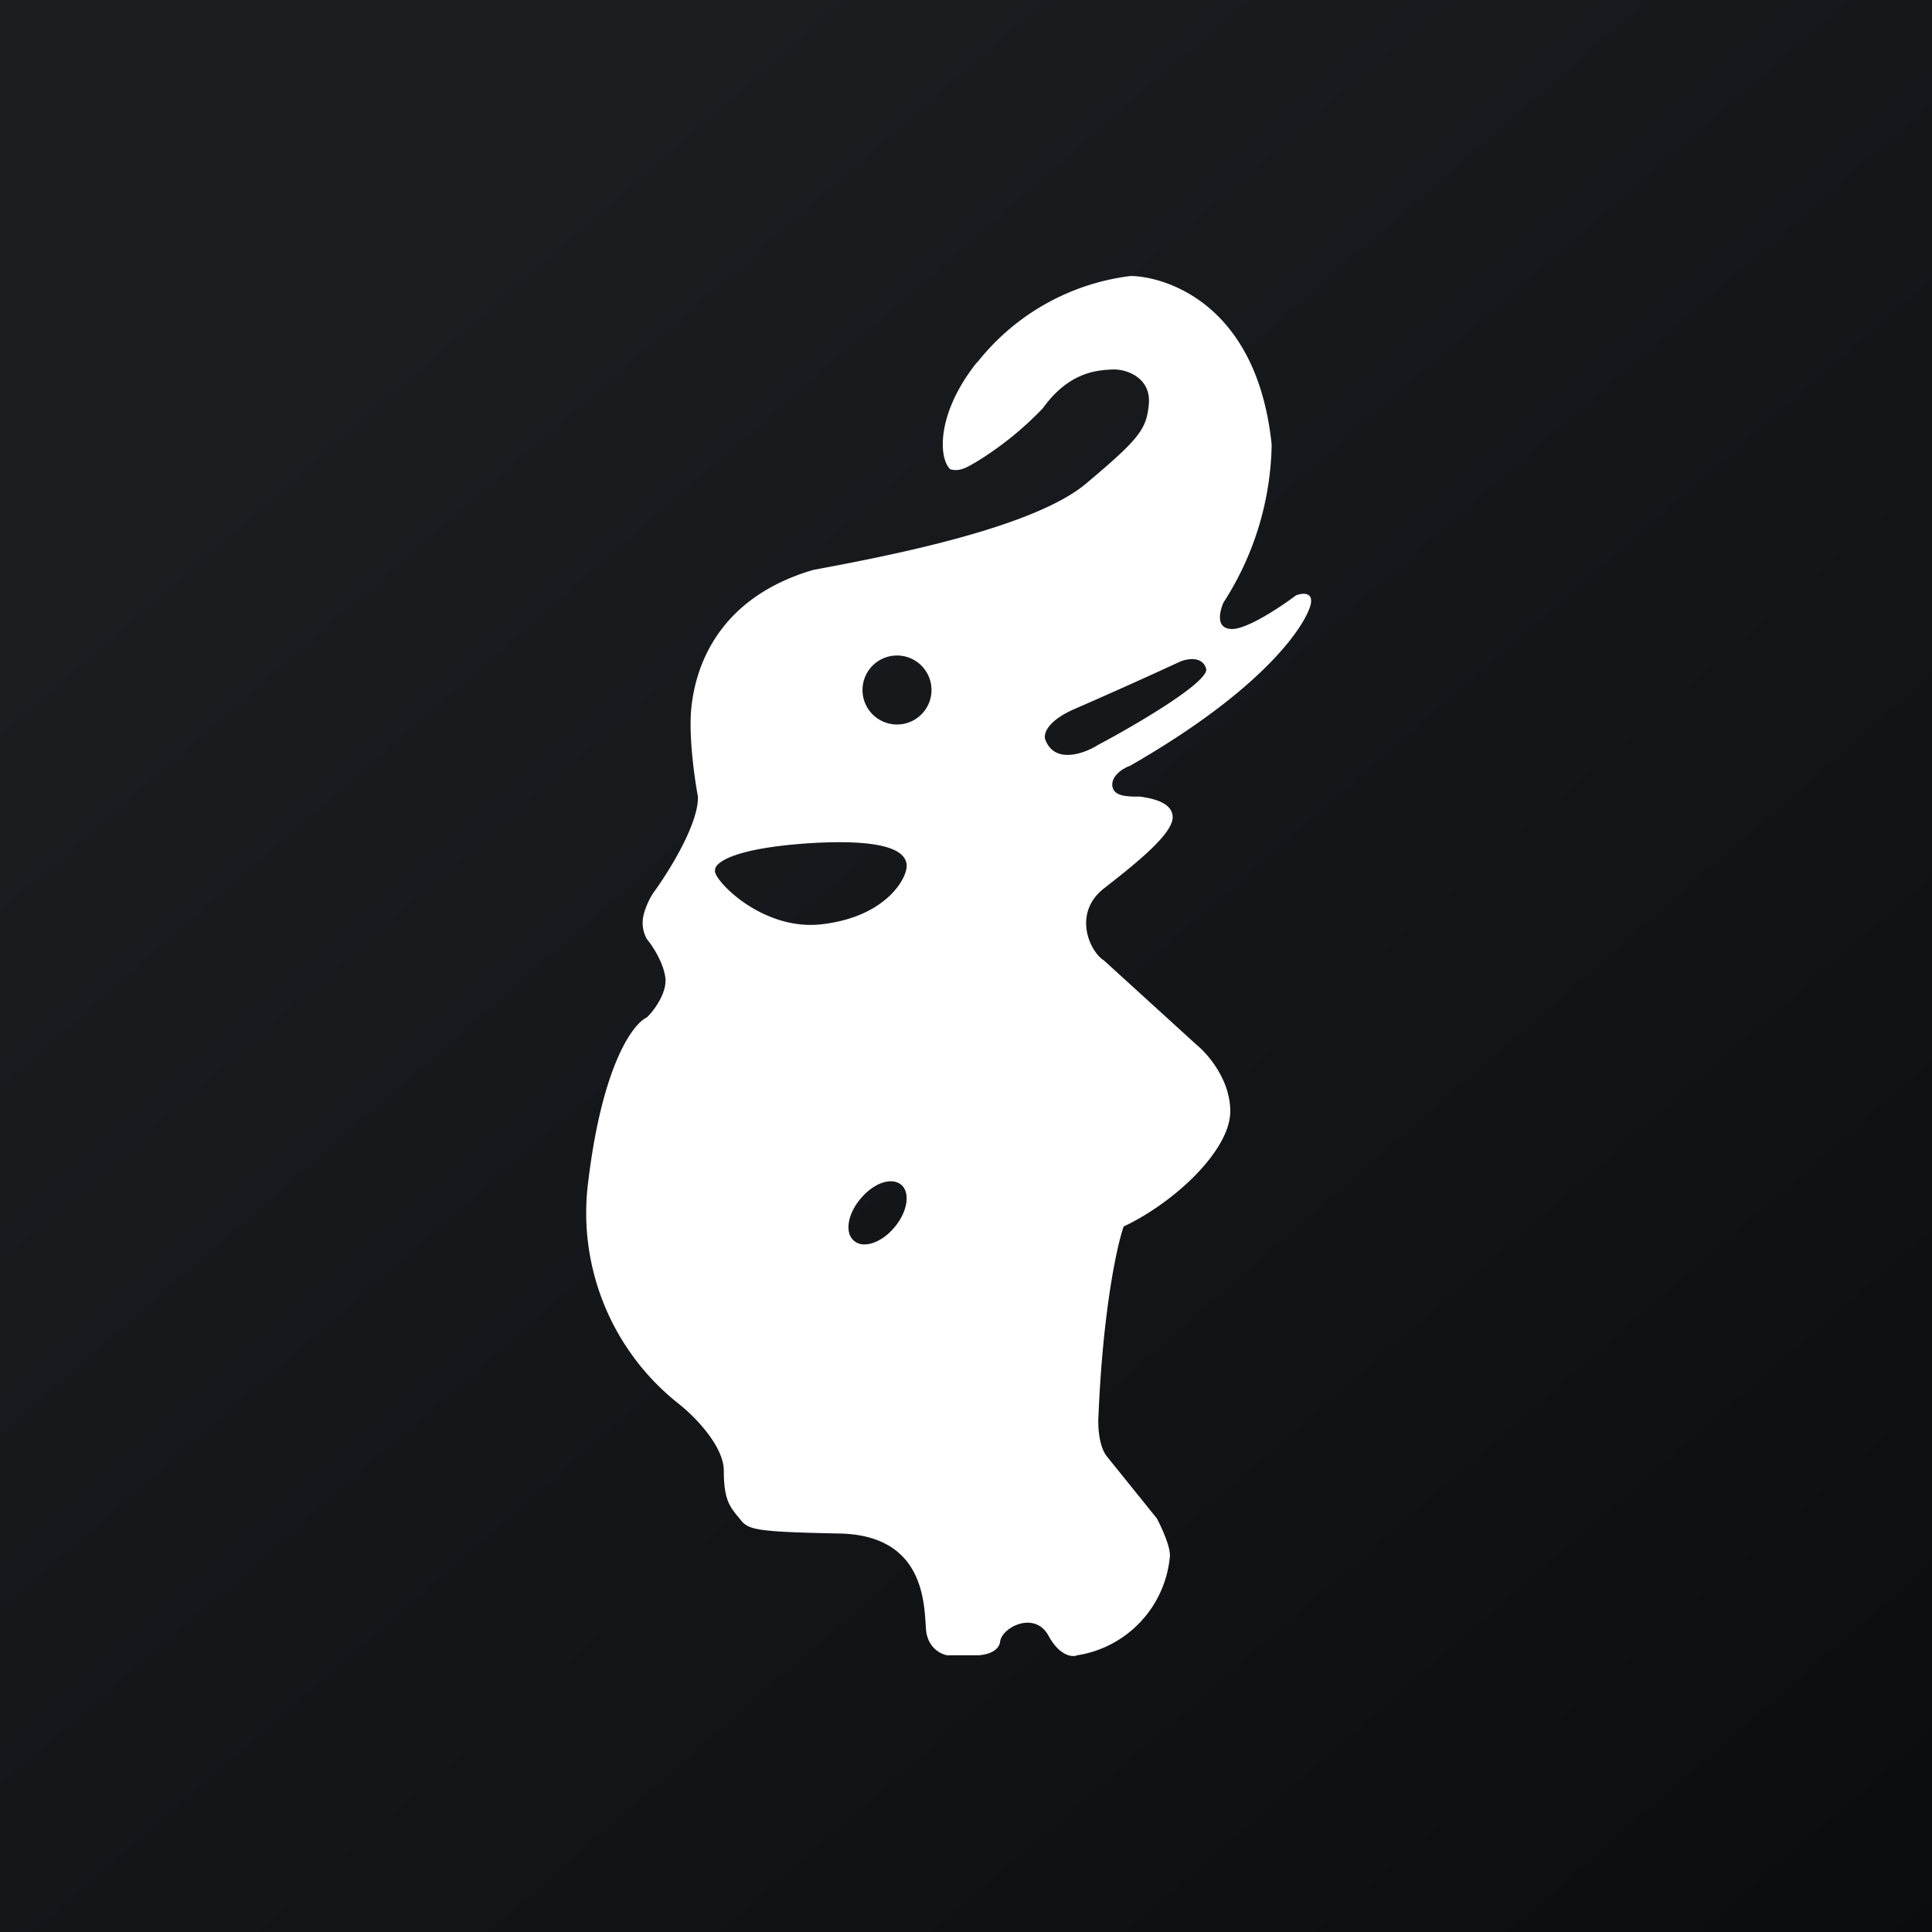
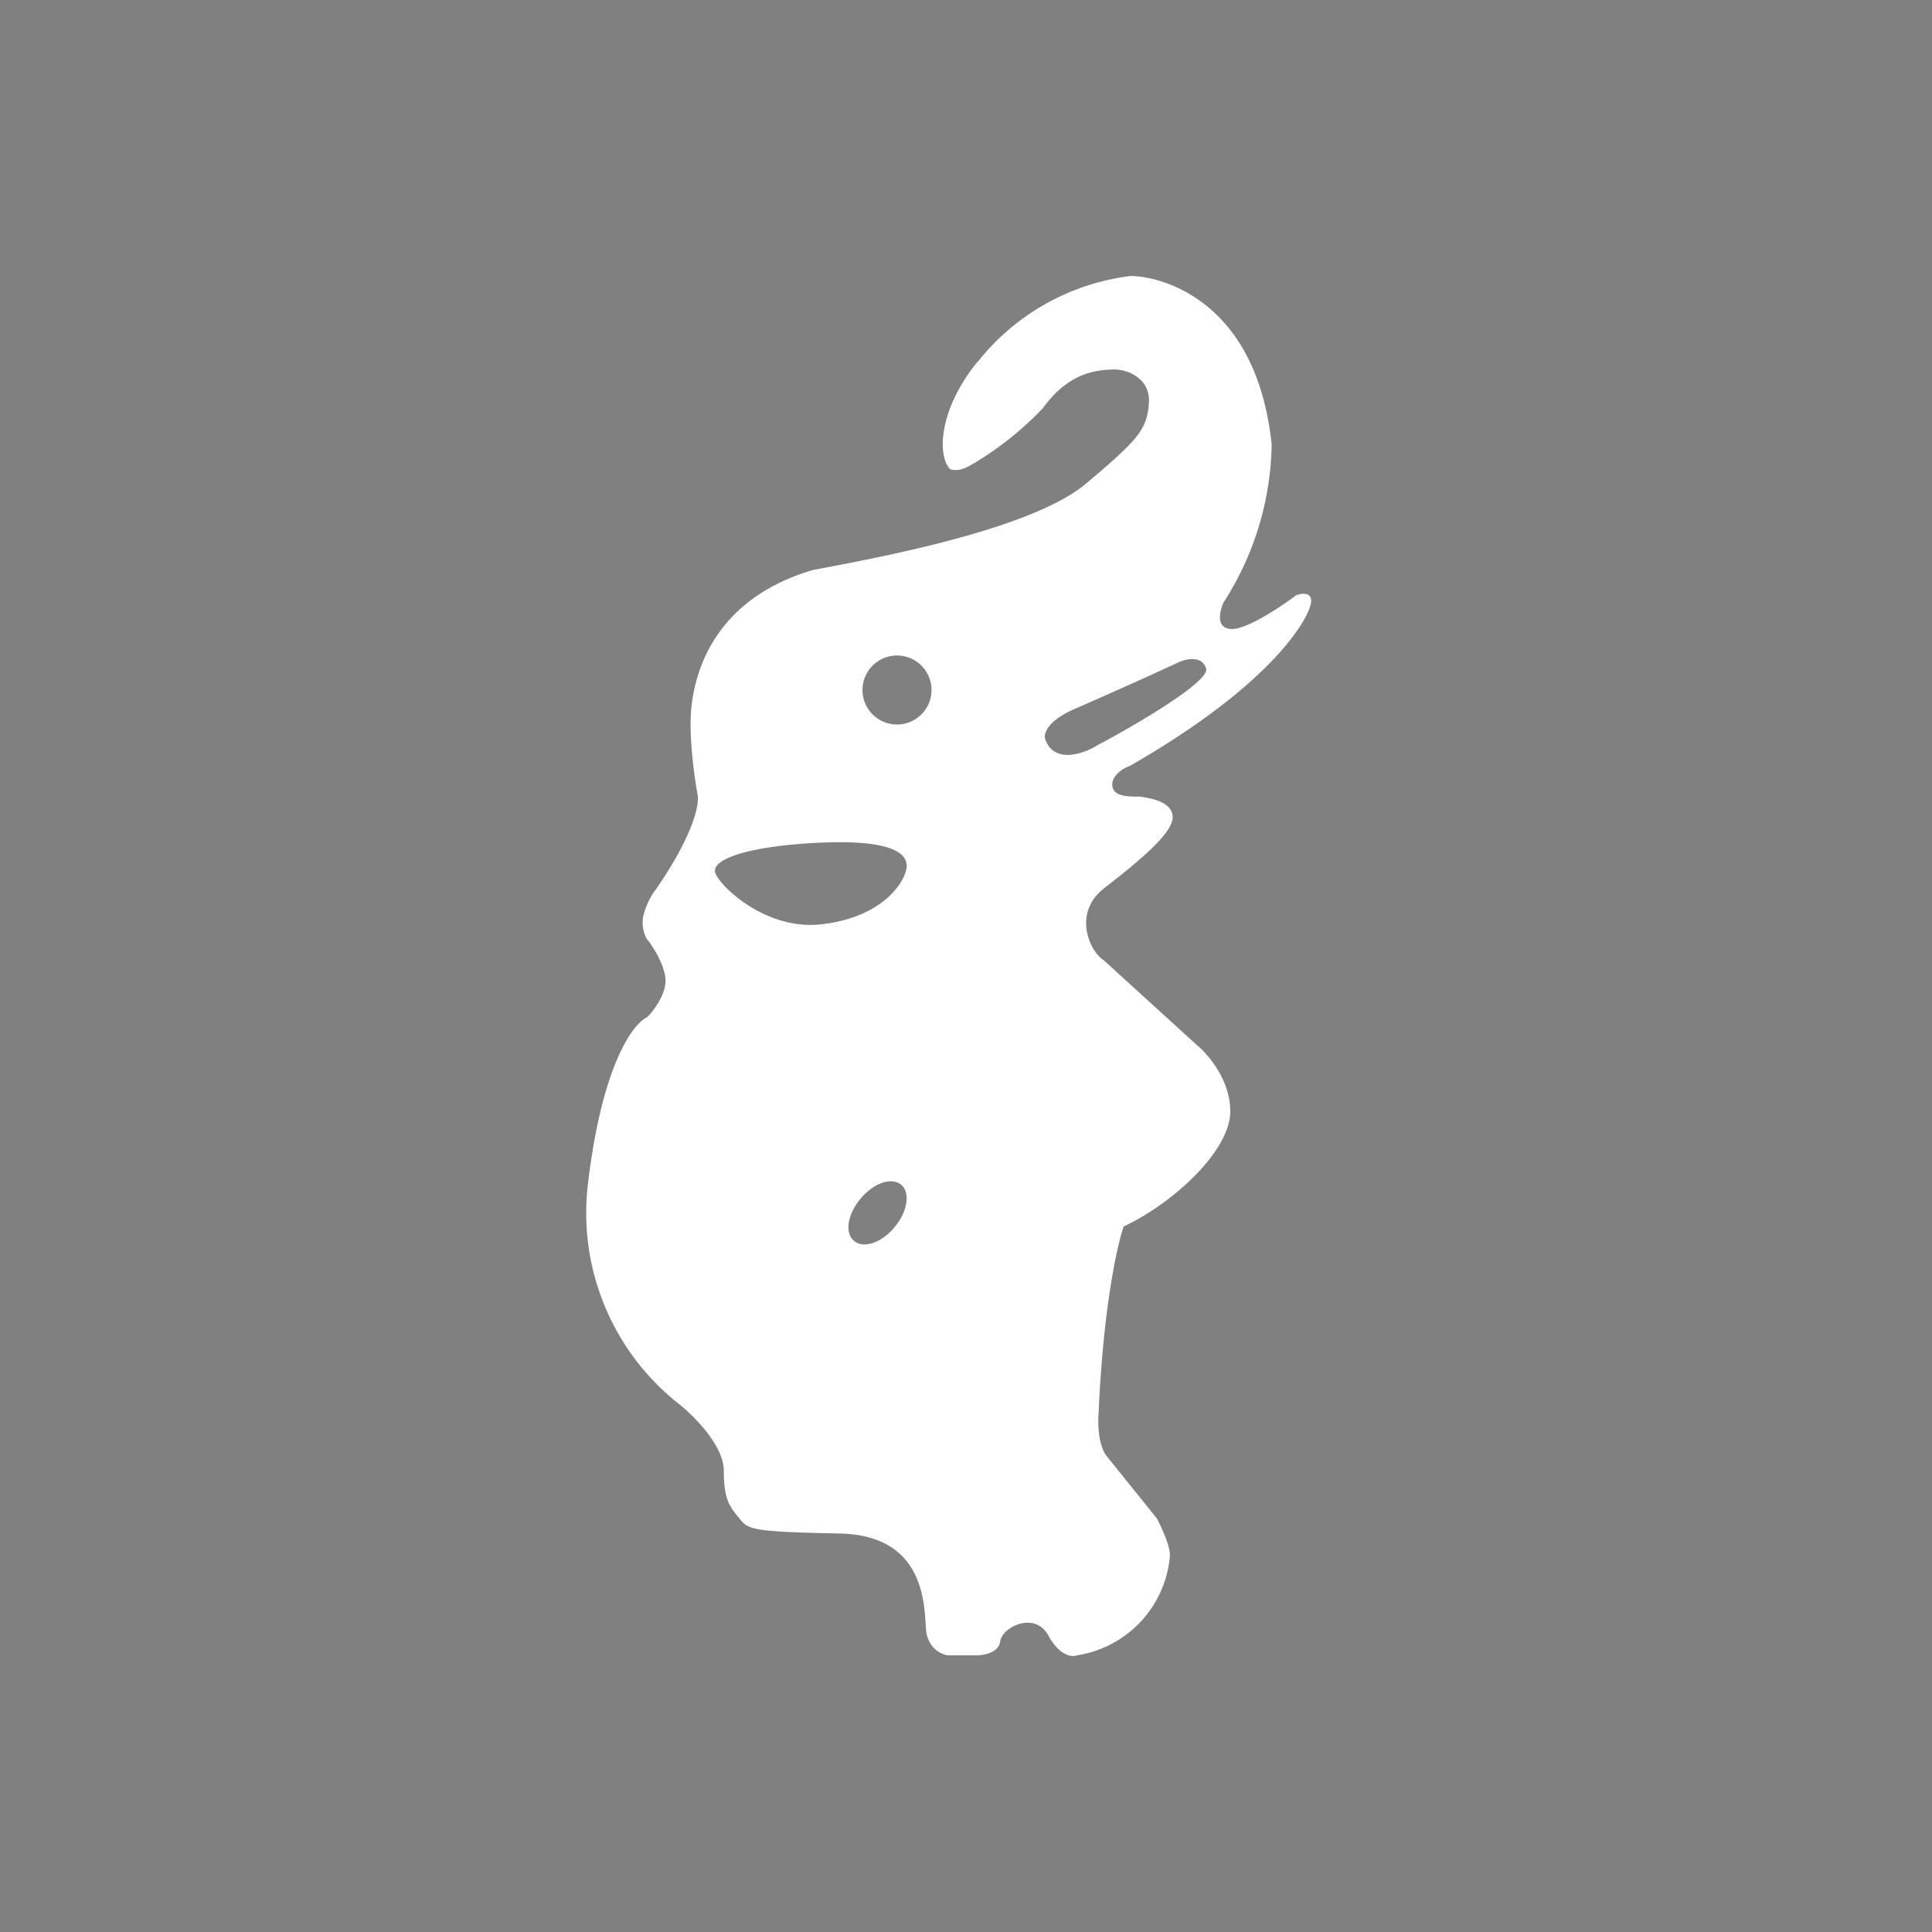
<svg xmlns="http://www.w3.org/2000/svg" width="56" height="56">
  <rect width="100%" height="100%" fill="#808080" stroke="none" />
-   <path fill="url(#a40qqe4ha)" d="M0 0h56v56H0z" />
  <path fill-rule="evenodd" d="M28.32 10.5c-1.16 1.45-1.13 2.75-.78 3.1.26.08.48-.05.67-.16l.07-.04a9.56 9.56 0 001.95-1.57c.76-1.06 1.59-1.1 2.01-1.12.43-.02 1.12.25 1.06.99-.06.74-.28 1.02-1.8 2.3-1.52 1.3-5.73 2.11-7.93 2.52-2.96.87-3.46 3.09-3.54 4.1-.06.82.11 2 .2 2.47.02.8-.86 2.2-1.3 2.8-.1.15-.29.53-.3.8a.96.96 0 00.12.53c.17.2.51.73.54 1.17.02.43-.35.92-.54 1.1-.4.18-1.29 1.37-1.7 4.76a7.05 7.05 0 002.61 6.43c.44.34 1.32 1.22 1.32 1.95 0 .8.16 1.01.36 1.27l.1.12c.24.32.4.38 2.9.43 2.33.05 2.44 1.83 2.49 2.62l.01.15c.04.54.43.73.62.76h.86c.2 0 .63-.08.67-.4.05-.41 1-.9 1.4-.17.32.59.69.63.83.57a3.19 3.19 0 002.69-2.87c.02-.27-.24-.84-.38-1.1l-1.45-1.8c-.24-.31-.26-.91-.24-1.18.13-3.08.54-4.94.73-5.48 1.45-.68 3.09-2.2 3.09-3.34 0-.91-.65-1.66-.97-1.92L32 27.84c-.43-.27-.91-1.38 0-2.09s1.99-1.57 1.99-2.06c0-.47-.7-.56-.94-.6h-.18c-.24-.01-.6-.02-.63-.32-.02-.3.33-.51.51-.57 4.22-2.42 5.2-4.32 5.25-4.73.04-.32-.27-.28-.44-.21-.45.34-1.47 1.02-1.9.97-.43-.04-.3-.52-.2-.76a8.69 8.69 0 001.4-4.58C36.42 8.65 33.6 8 32.77 8a6.7 6.7 0 00-4.44 2.5zm2.85 10.04c-.84.36-.93.75-.87.9.27.72 1.14.4 1.53.15 1.1-.58 3.24-1.84 3.13-2.21-.11-.37-.55-.29-.76-.2a150.14 150.14 0 01-3.03 1.36zM26 21a1 1 0 100-2 1 1 0 000 2zm-.07 14.57c-.37.45-.9.63-1.17.4-.28-.22-.2-.77.18-1.22.38-.46.9-.64 1.18-.41.27.22.19.78-.19 1.23zm-5.2-10.33c-.05-.2.44-.65 2.75-.8 2.32-.14 2.8.27 2.8.66s-.63 1.48-2.46 1.69c-1.7.2-3.1-1.24-3.1-1.55z" fill="#fff" />
  <defs>
    <linearGradient id="a40qqe4ha" x1="10.42" y1="9.71" x2="68.15" y2="76.02" gradientUnits="userSpaceOnUse">
      <stop stop-color="#1A1E21" />
      <stop offset="1" stop-color="#06060A" />
    </linearGradient>
  </defs>
</svg>